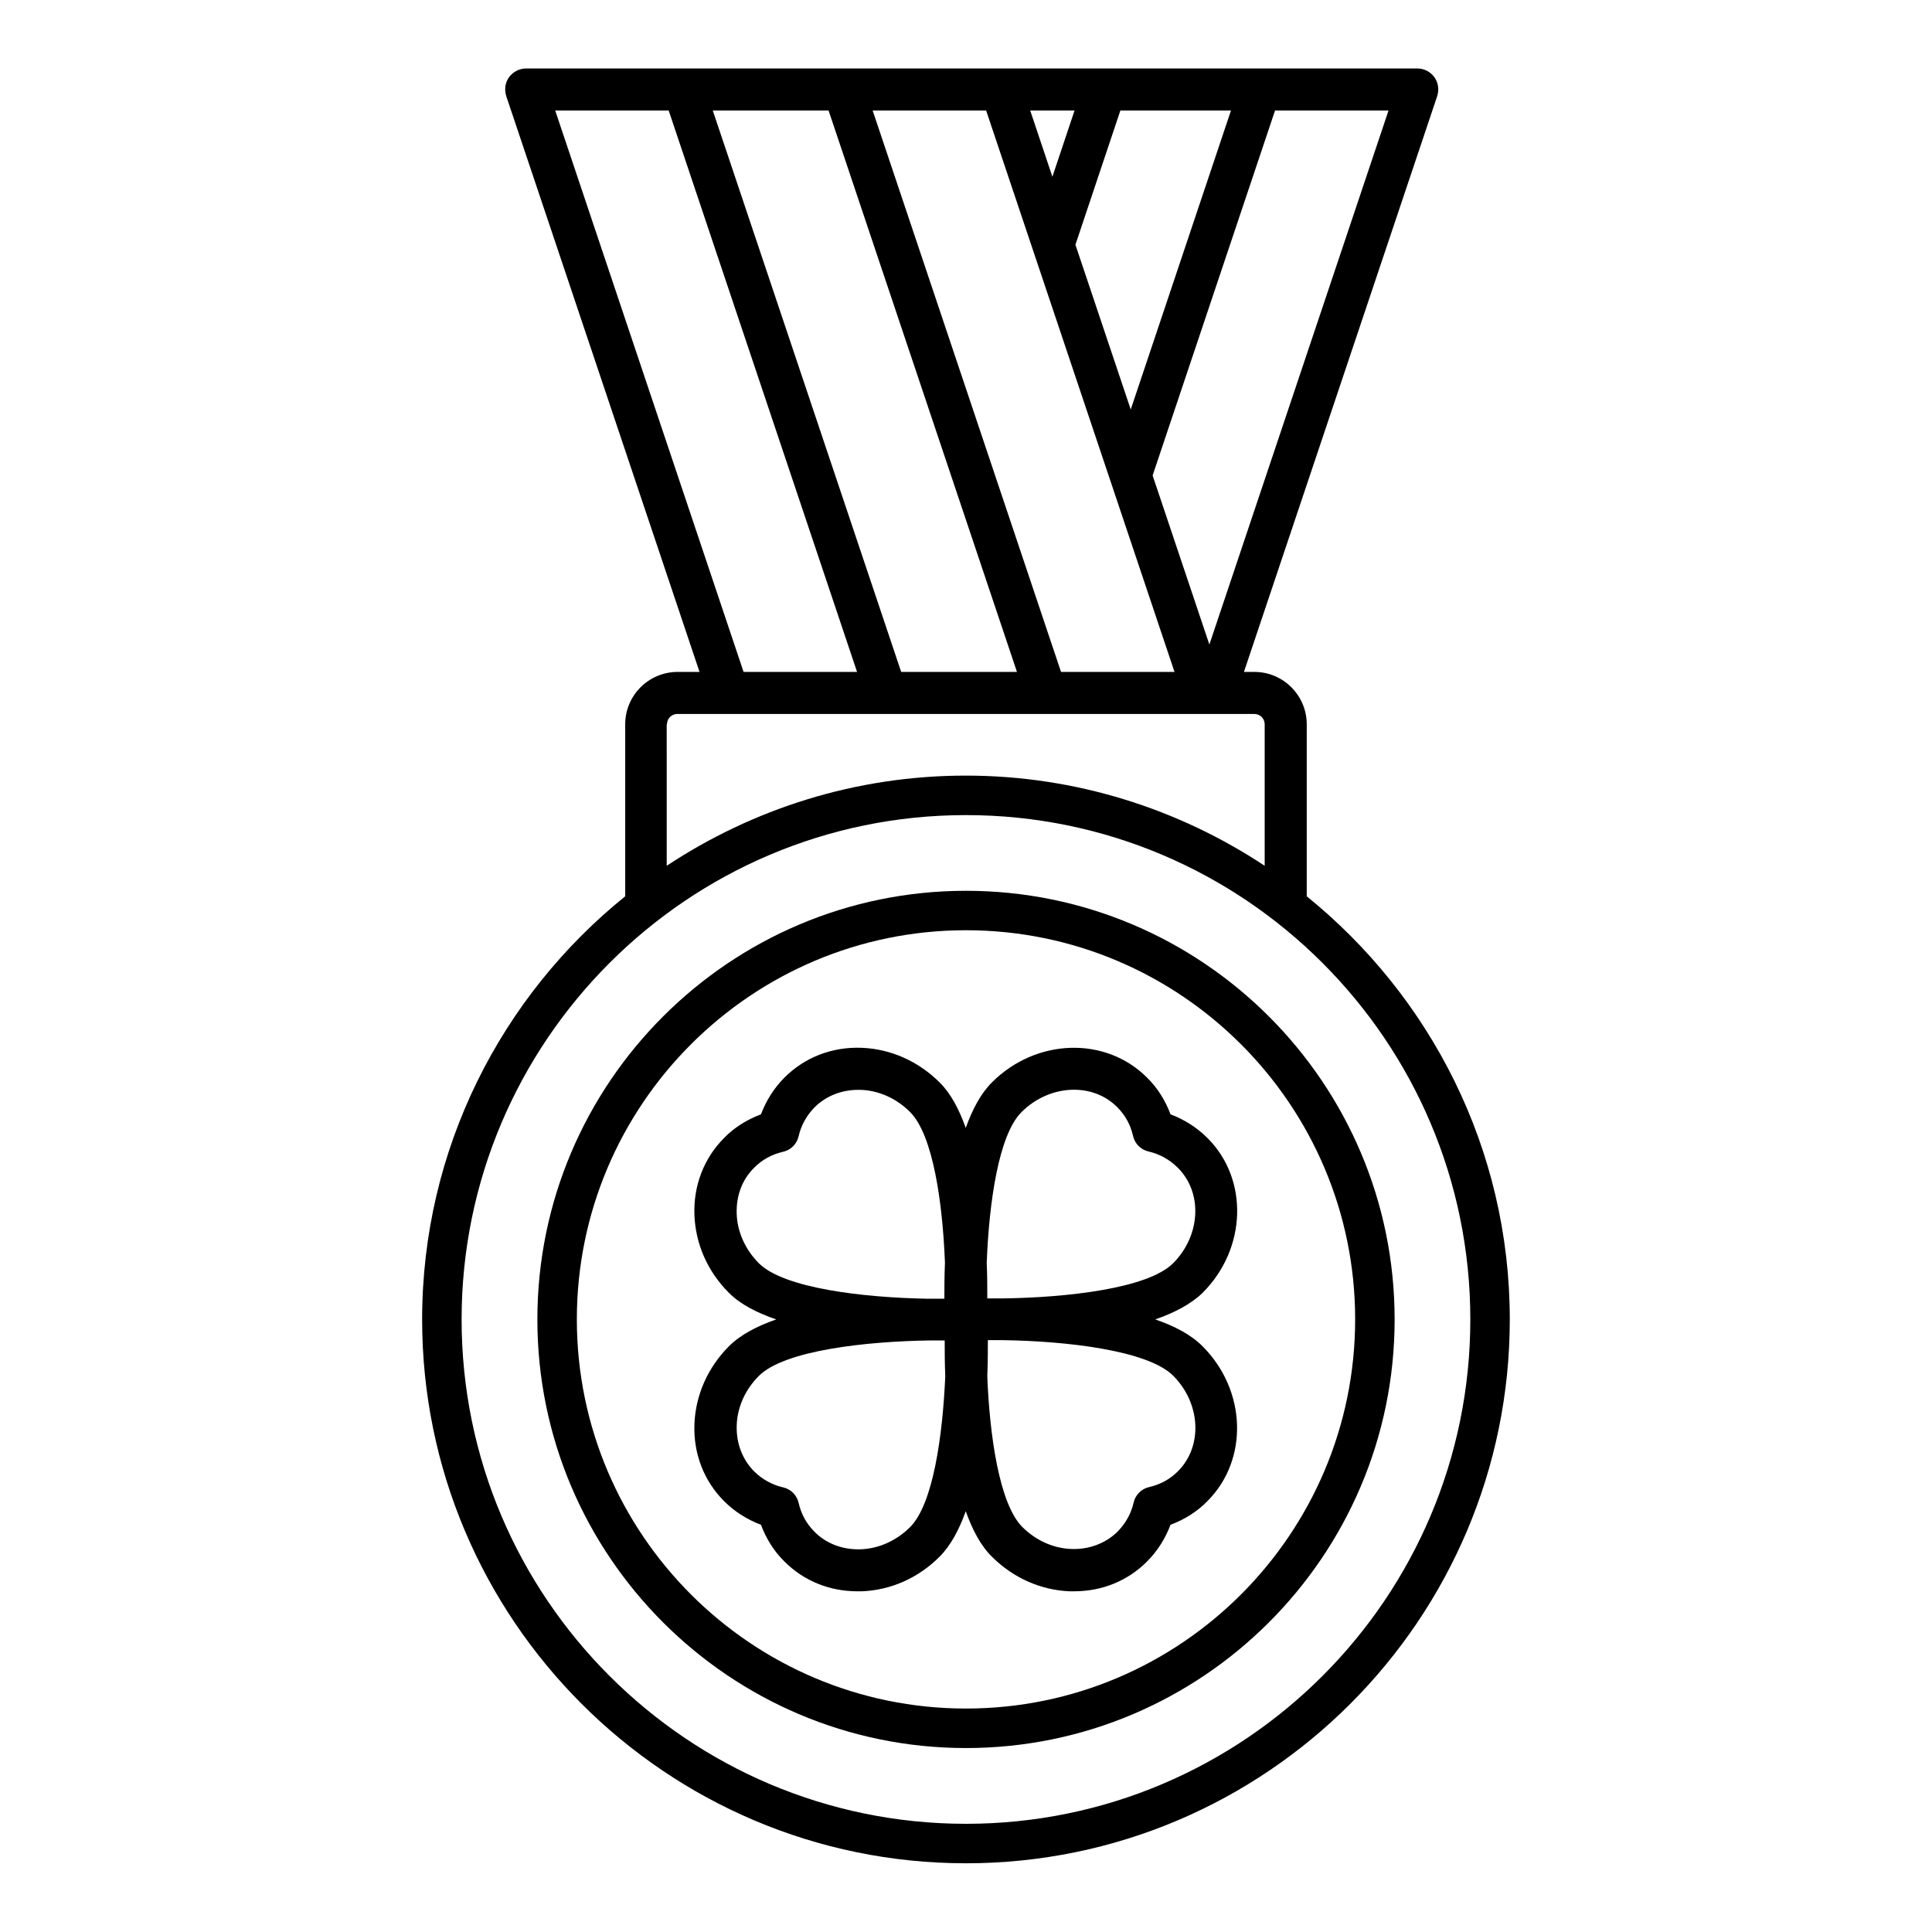
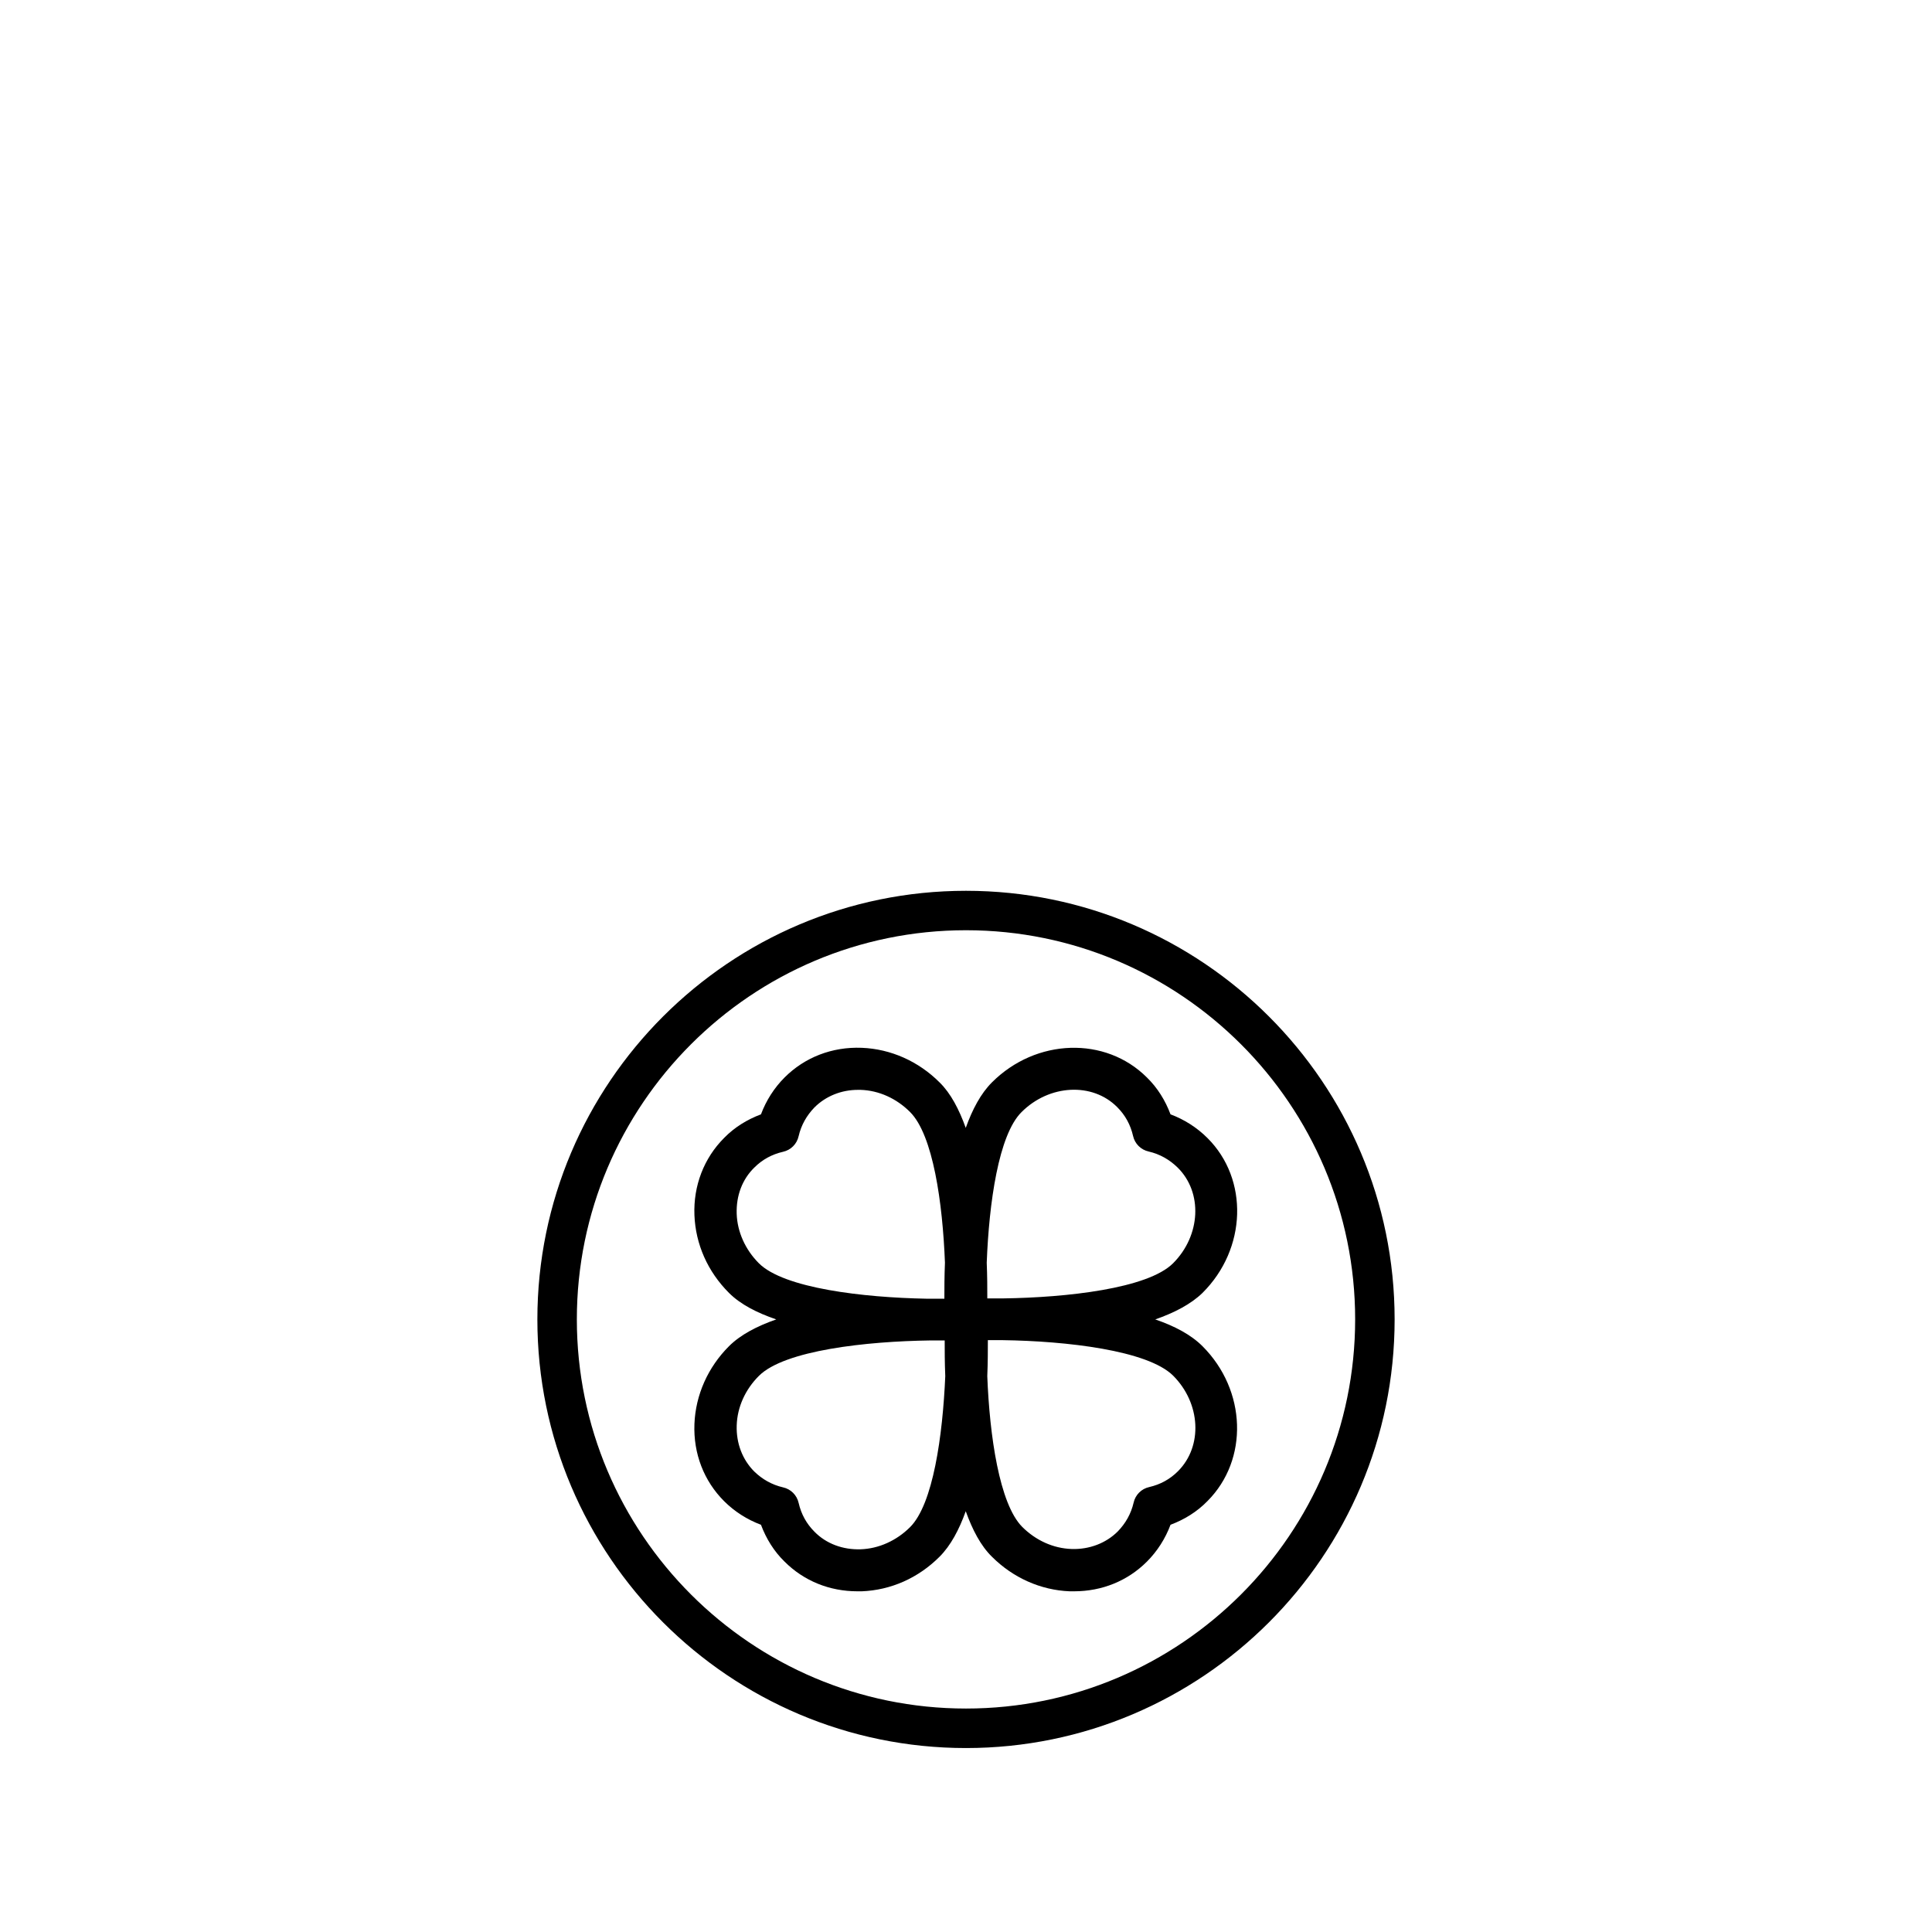
<svg xmlns="http://www.w3.org/2000/svg" fill="#000000" width="800px" height="800px" version="1.1" viewBox="144 144 512 512">
  <g>
-     <path d="m490.3 381.53v-45.57c0-7.633-6.184-13.895-13.895-13.895h-2.75l51.219-152.59c0.535-1.68 0.305-3.586-0.762-5.039-1.07-1.449-2.75-2.289-4.504-2.289h-236.18c-1.754 0-3.434 0.84-4.504 2.289-1.07 1.449-1.297 3.281-0.762 5.039l51.219 152.59h-5.801c-7.633 0-13.895 6.184-13.895 13.895v45.57c-32.746 26.41-53.816 66.871-53.816 112.14 0 79.465 64.656 144.12 144.12 144.12s144.12-64.656 144.12-144.12c0-45.27-21.066-85.652-53.816-112.14zm-107.48-59.465-49.926-148.78h30.688l49.922 148.78zm42.363 0-49.922-148.78h30.074l49.922 148.78zm45.039-148.78-26.566 79.234-14.656-43.664 11.91-35.57zm-47.328 17.555-5.879-17.559h11.754zm41.602 123.97-15.039-44.809 32.445-96.715h30.074zm-173.36-141.52h30.074l49.922 148.78h-30.074zm29.617 162.67c0-1.527 1.223-2.75 2.75-2.75h152.9c1.527 0 2.75 1.223 2.75 2.75v37.48c-22.746-15.039-50-23.895-79.234-23.895s-56.488 8.855-79.234 23.895l-0.004-37.48zm79.238 291.37c-73.664 0-133.66-59.922-133.66-133.66 0-73.664 59.922-133.66 133.66-133.66 73.738 0 133.66 59.922 133.66 133.66-0.004 73.742-59.926 133.66-133.66 133.66z" />
    <path d="m400 380.07c-62.594 0-113.59 50.914-113.59 113.59s50.988 113.59 113.59 113.59c62.594 0 113.59-50.914 113.59-113.59 0-62.668-50.992-113.59-113.59-113.59zm0 216.71c-56.871 0-103.13-46.258-103.13-103.13s46.258-103.13 103.13-103.13 103.13 46.258 103.13 103.13c-0.004 56.871-46.262 103.13-103.13 103.13z" />
    <path d="m463.97 445.57c-2.75-2.75-6.106-4.887-9.77-6.258-1.375-3.664-3.434-7.023-6.258-9.77-10.992-10.992-29.391-10.383-41.066 1.297-2.977 2.977-5.191 7.176-6.945 12.062-1.754-4.887-3.969-9.16-6.945-12.062-5.574-5.574-12.902-8.855-20.609-9.16-7.863-0.305-15.113 2.519-20.457 7.863-2.75 2.75-4.887 6.106-6.258 9.77-3.664 1.375-7.023 3.434-9.77 6.258-5.344 5.344-8.168 12.672-7.863 20.457 0.305 7.711 3.512 14.961 9.16 20.609 3.055 3.055 7.406 5.266 12.52 7.023-5.039 1.754-9.465 4.047-12.52 7.098-5.574 5.574-8.855 12.902-9.16 20.609-0.305 7.863 2.519 15.113 7.863 20.457 2.75 2.75 6.106 4.887 9.77 6.258 1.375 3.664 3.434 7.023 6.258 9.77 5.113 5.113 11.91 7.863 19.312 7.863h1.145c7.711-0.305 14.961-3.512 20.609-9.16 2.977-2.977 5.191-7.176 6.945-12.062 1.754 4.887 3.969 9.16 6.945 12.062 5.574 5.574 12.902 8.855 20.609 9.16h1.145c7.406 0 14.199-2.75 19.312-7.863 2.75-2.75 4.887-6.106 6.258-9.77 3.664-1.375 7.023-3.434 9.77-6.258 10.992-10.992 10.383-29.391-1.297-41.066-3.055-3.055-7.406-5.344-12.52-7.098 5.039-1.754 9.465-4.047 12.52-7.023 11.754-11.676 12.289-30.152 1.297-41.066zm-118.86 33.207c-3.586-3.586-5.727-8.32-5.879-13.129-0.152-4.734 1.449-9.082 4.656-12.215 2.137-2.137 4.656-3.512 7.633-4.199 2.062-0.457 3.664-2.062 4.121-4.121 0.688-2.977 2.137-5.496 4.199-7.633 2.977-2.977 7.098-4.656 11.527-4.656h0.688c4.887 0.152 9.543 2.289 13.129 5.879 6.106 6.106 8.625 24.121 9.238 39.922-0.152 3.664-0.152 6.945-0.152 9.543h-4.809c-16.641-0.309-37.711-2.75-44.352-9.391zm40.078 69.922c-3.586 3.586-8.32 5.727-13.129 5.879-4.656 0.152-9.082-1.449-12.215-4.656-2.137-2.137-3.512-4.656-4.199-7.633-0.457-2.062-2.062-3.664-4.121-4.121-2.977-0.688-5.496-2.137-7.633-4.199-3.129-3.129-4.809-7.481-4.656-12.215 0.152-4.887 2.289-9.543 5.879-13.129 6.793-6.793 28.551-9.16 45.344-9.391h2.062 1.832c0 2.594 0 5.801 0.152 9.465-0.691 15.801-3.211 33.895-9.316 40zm69.691-40.152c7.328 7.328 7.938 18.703 1.297 25.344-2.137 2.137-4.656 3.512-7.633 4.199-2.062 0.457-3.664 2.062-4.121 4.121-0.688 2.977-2.137 5.496-4.199 7.633-3.129 3.129-7.559 4.809-12.215 4.656-4.887-0.152-9.543-2.289-13.129-5.879-6.031-6.106-8.625-24.121-9.238-39.922 0.152-3.664 0.152-6.945 0.152-9.543h1.832 2.137c16.723 0.23 38.324 2.672 45.117 9.391zm0-29.77c-6.719 6.719-28.242 9.082-44.961 9.312h-4.273c0-2.594 0-5.801-0.152-9.465 0.609-15.801 3.129-33.895 9.238-39.922 7.328-7.328 18.777-7.938 25.344-1.297 2.137 2.137 3.512 4.656 4.199 7.633 0.457 2.062 2.062 3.664 4.121 4.121 2.977 0.688 5.496 2.137 7.633 4.199 6.789 6.637 6.18 18.09-1.148 25.418z" />
  </g>
</svg>